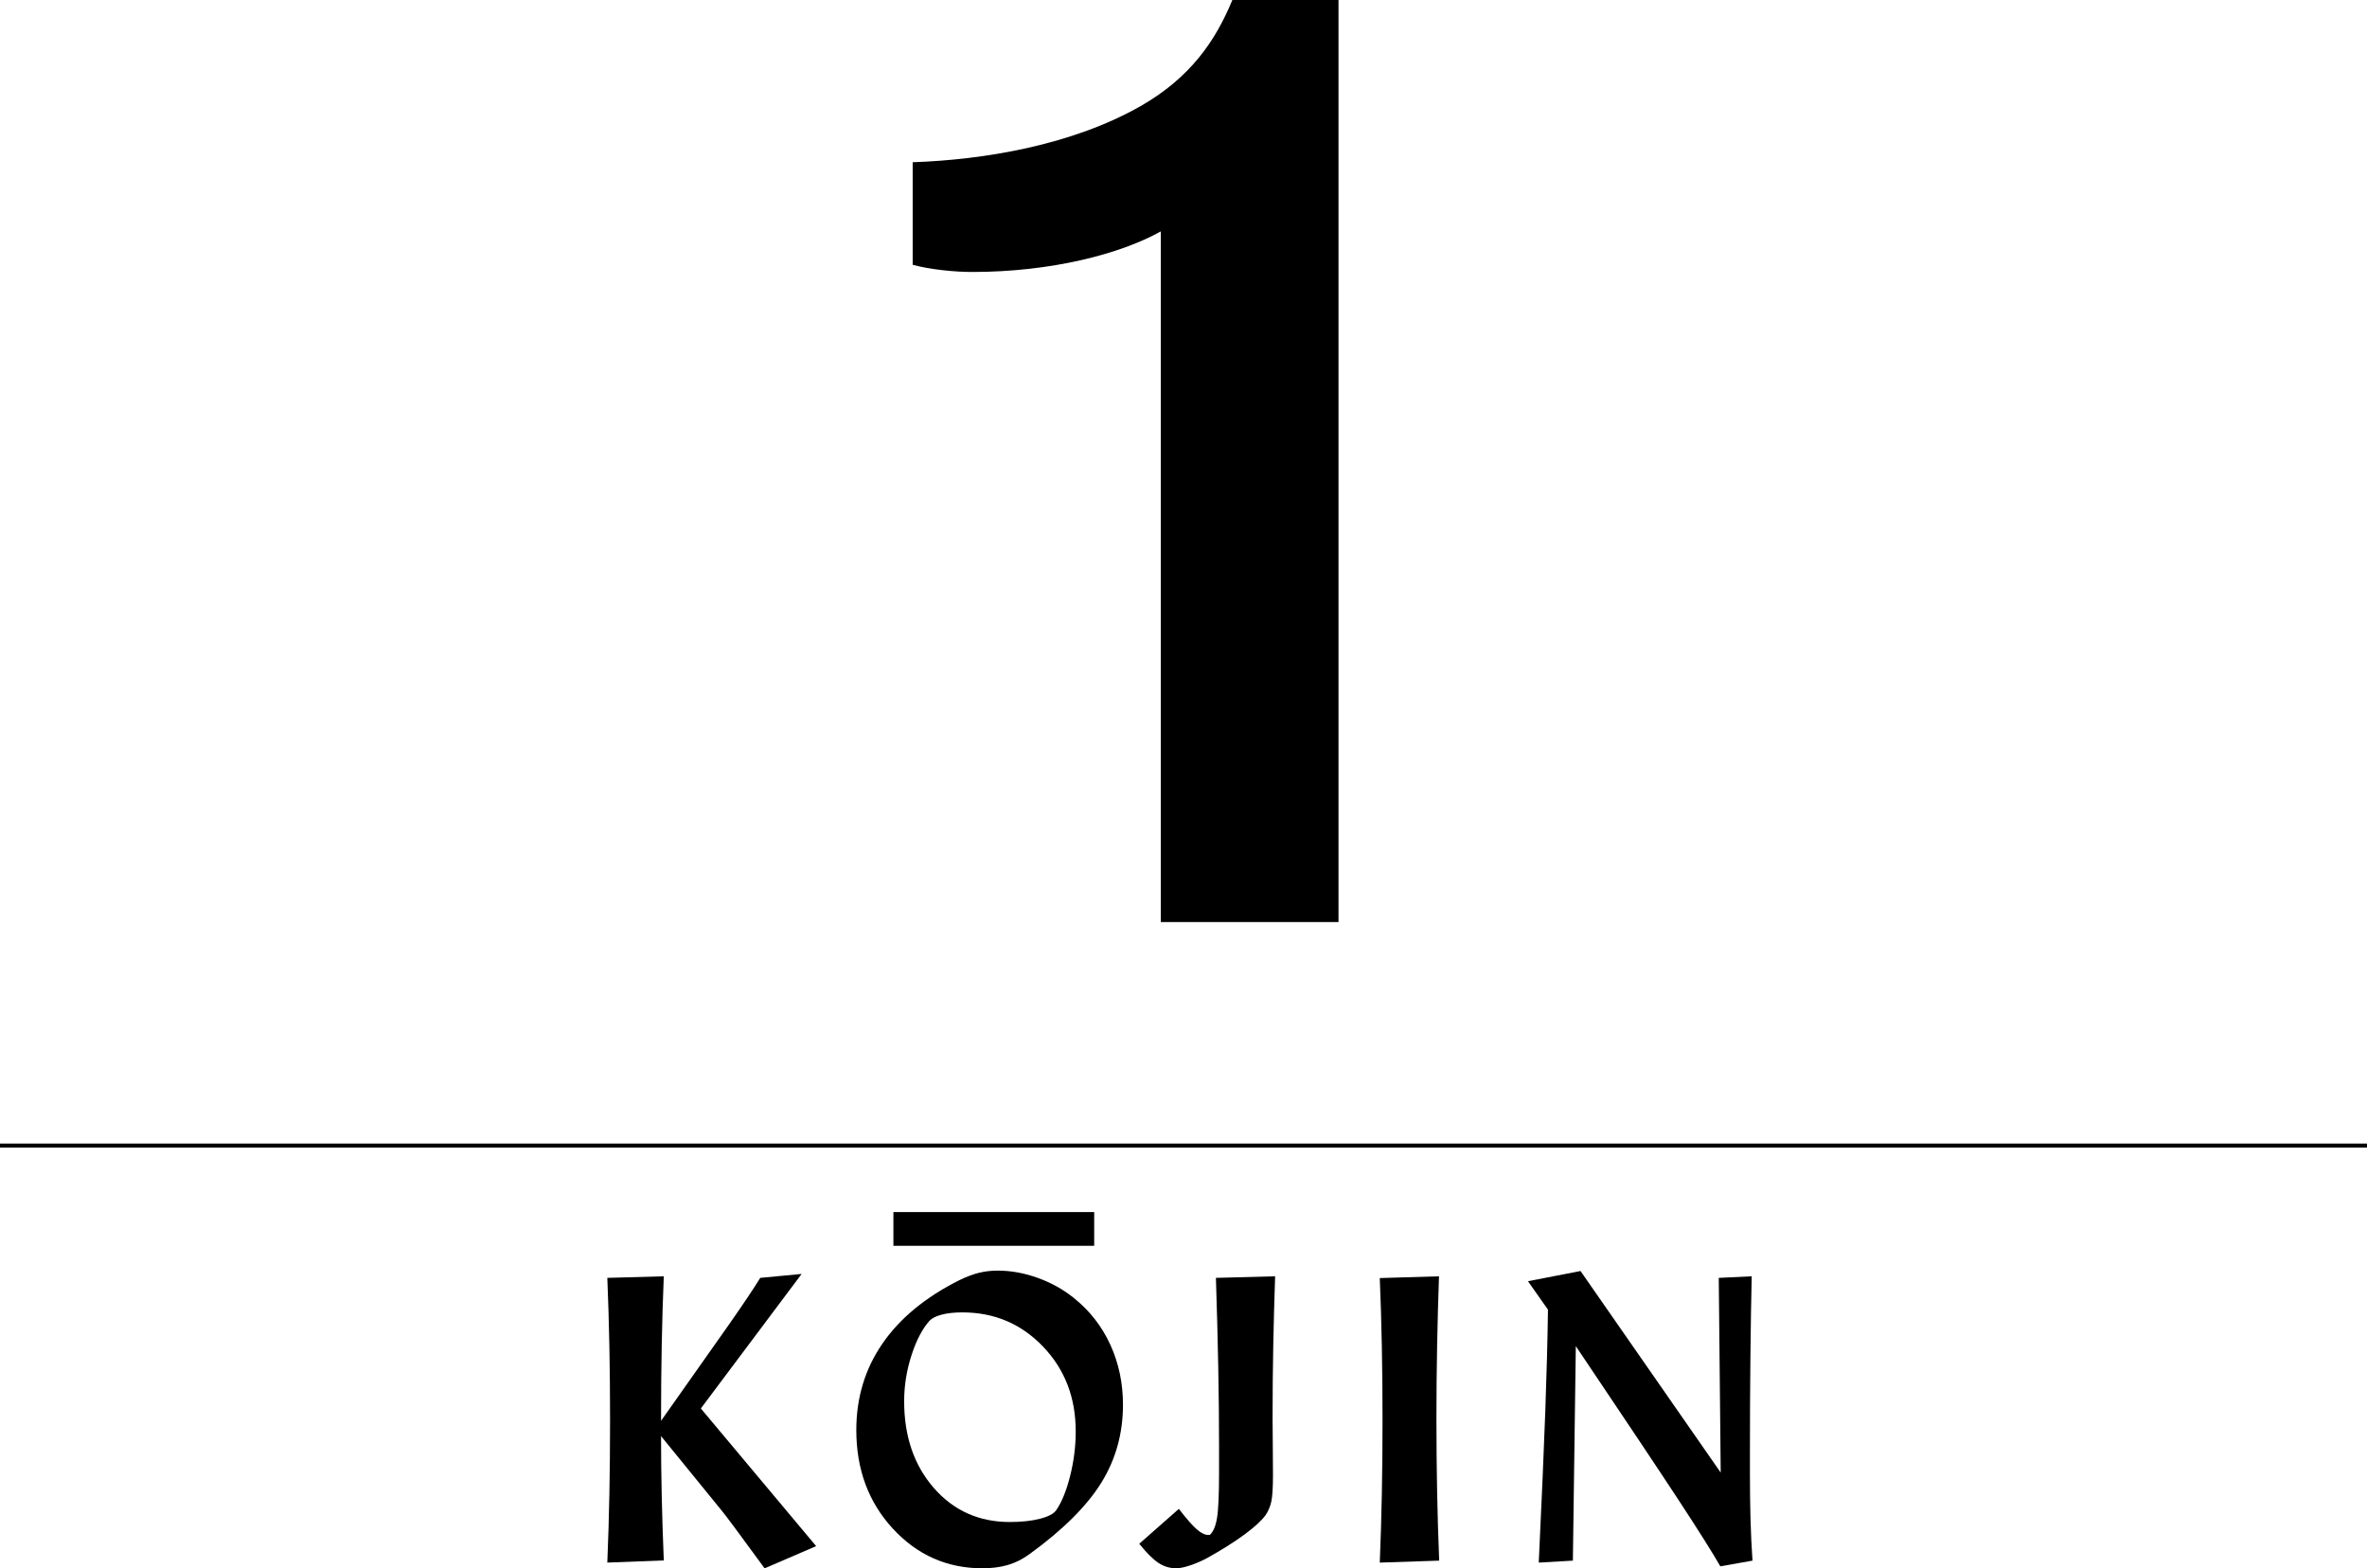
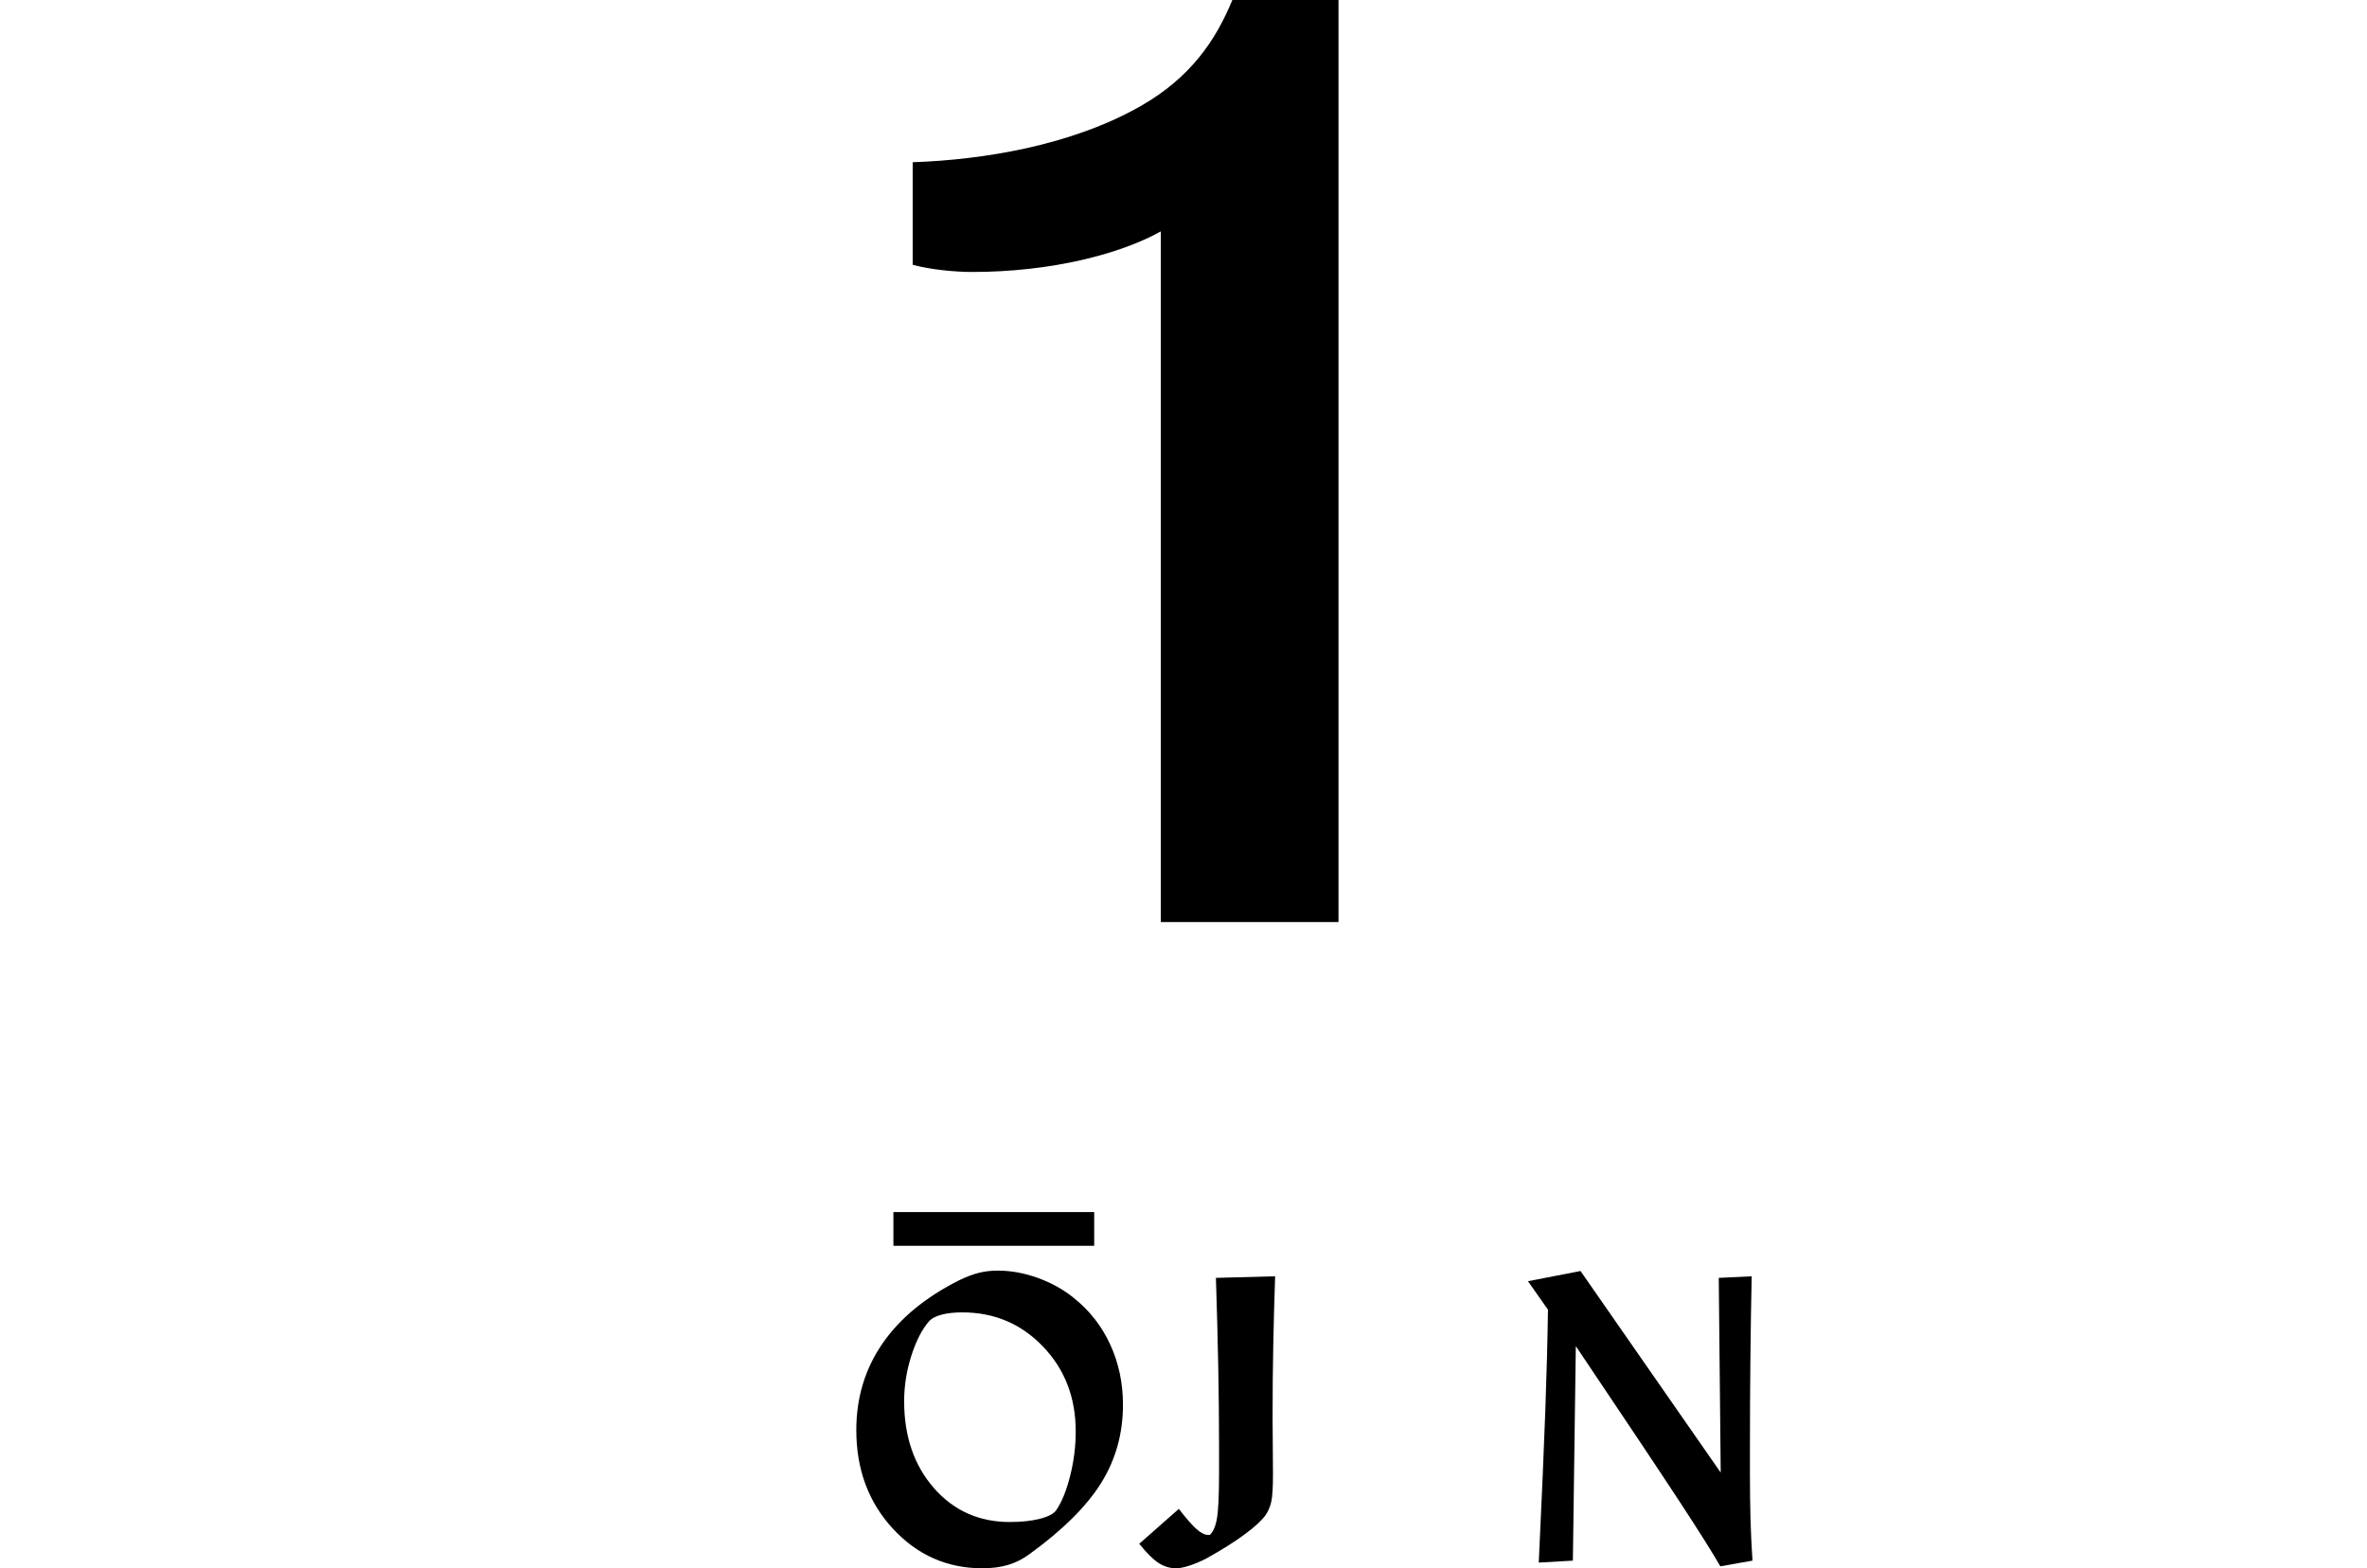
<svg xmlns="http://www.w3.org/2000/svg" version="1.1" id="Layer_1" x="0px" y="0px" width="595.334px" height="394.42px" viewBox="8.5 93.145 595.334 394.42" enable-background="new 8.5 93.145 595.334 394.42" xml:space="preserve">
-   <line fill="none" stroke="#000000" stroke-miterlimit="10" x1="8.5" y1="381.25" x2="603.834" y2="381.25" />
  <g>
    <path d="M300.452,151.345c-10.2,5.7-27.6,10.2-47.4,10.2c-4.5,0-10.5-0.6-15-1.8v-25.8c17.7-0.6,39.9-4.2,57.3-14.1   c12.6-7.2,18.901-16.5,23.1-26.7h26.7v231.902h-44.7V151.345z" />
  </g>
  <g>
-     <path d="M161.768,468.898c0.115-5.967,0.172-12.173,0.172-18.617c0-6.41-0.058-12.584-0.172-18.518   c-0.115-5.935-0.288-11.68-0.518-17.236l14.203-0.395c-0.23,5.457-0.403,11.187-0.518,17.187   c-0.115,6.001-0.172,12.387-0.172,19.159l17.359-24.608l0.197-0.296c3.09-4.406,5.556-8.088,7.397-11.047l10.406-0.986   l-25.349,33.831l28.998,34.62l-12.921,5.572l-0.197-0.197c-6.411-8.777-9.995-13.594-10.751-14.449l-15.14-18.592   c0,4.832,0.058,9.854,0.172,15.065c0.115,5.212,0.288,10.611,0.518,16.2l-14.203,0.543   C161.479,480.611,161.652,474.866,161.768,468.898z" />
    <path d="M230.433,431.073c4.373-6.362,10.817-11.681,19.332-15.954c1.841-0.888,3.501-1.512,4.981-1.874s3.041-0.542,4.685-0.542   c3.354,0,6.731,0.616,10.135,1.849c3.402,1.233,6.419,2.918,9.049,5.056c3.978,3.188,7.028,7.102,9.148,11.736   c2.121,4.637,3.181,9.666,3.181,15.092c0,7.232-1.825,13.783-5.474,19.652c-3.649,5.868-9.666,11.844-18.05,17.926   c-1.709,1.25-3.51,2.154-5.4,2.713c-1.89,0.559-4.036,0.838-6.436,0.838c-8.877,0-16.381-3.32-22.513-9.961   c-6.132-6.642-9.198-14.91-9.198-24.807C223.874,444.676,226.06,437.435,230.433,431.073z M270.059,475.112   c2.12-0.542,3.493-1.274,4.118-2.194c1.381-2.006,2.54-4.865,3.477-8.581c0.937-3.716,1.405-7.446,1.405-11.194   c0-8.516-2.745-15.634-8.236-21.354s-12.247-8.581-20.269-8.581c-2.039,0-3.772,0.189-5.203,0.567   c-1.43,0.378-2.458,0.896-3.082,1.554c-1.808,2.038-3.321,4.947-4.537,8.729s-1.825,7.611-1.825,11.49   c0,8.845,2.491,16.119,7.471,21.823c4.981,5.704,11.351,8.556,19.11,8.556C265.415,475.926,267.938,475.655,270.059,475.112z" />
-     <path d="M283.704,397.979v8.482h-50.5v-8.482H283.704z" />
+     <path d="M283.704,397.979v8.482h-50.5v-8.482z" />
    <path d="M304.997,472.622c1.874,2.433,3.361,4.134,4.463,5.104c1.102,0.97,2.08,1.455,2.935,1.455h0.395   c0.854-0.789,1.455-2.195,1.8-4.217c0.346-2.022,0.519-5.844,0.519-11.467v-6.559c0-6.182-0.066-12.781-0.197-19.801   c-0.132-7.02-0.329-14.557-0.592-22.611l14.893-0.395c-0.197,5.754-0.353,11.508-0.468,17.261s-0.173,11.918-0.173,18.493   c0,1.086,0.017,3.206,0.049,6.362c0.033,3.156,0.05,5.753,0.05,7.792c0,3.255-0.14,5.507-0.419,6.756   c-0.279,1.25-0.748,2.367-1.406,3.354c-0.986,1.381-2.762,3.018-5.326,4.907c-2.564,1.891-5.736,3.888-9.518,5.992   c-1.446,0.757-2.868,1.364-4.266,1.825c-1.397,0.46-2.54,0.689-3.428,0.689c-1.578,0-3.049-0.443-4.414-1.331   c-1.364-0.888-2.983-2.499-4.857-4.833L304.997,472.622z" />
-     <path d="M369.957,431.517c-0.115,5.901-0.173,12.025-0.173,18.37c0,6.379,0.058,12.527,0.173,18.445s0.287,11.688,0.518,17.31   l-14.943,0.493c0.23-5.49,0.403-11.22,0.519-17.187c0.115-5.968,0.173-12.189,0.173-18.667c0-6.443-0.058-12.633-0.173-18.567   s-0.288-11.646-0.519-17.138l14.895-0.443C370.229,419.82,370.072,425.615,369.957,431.517z" />
    <path d="M397.168,447.964c0.346-9.534,0.567-18.017,0.666-25.447l-5.03-7.151l13.217-2.564l35.261,50.697l-0.492-48.971   l8.285-0.395c-0.132,5.852-0.239,12.567-0.321,20.146c-0.082,7.579-0.123,15.642-0.123,24.19v5.276c0,4.175,0.05,8.022,0.147,11.54   c0.1,3.518,0.264,6.971,0.494,10.356l-8.088,1.431c-1.94-3.387-5.376-8.845-10.308-16.373c-4.932-7.529-13.611-20.533-26.039-39.01   l-0.739,53.952l-8.582,0.493C396.272,470.223,396.823,457.498,397.168,447.964z" />
  </g>
</svg>